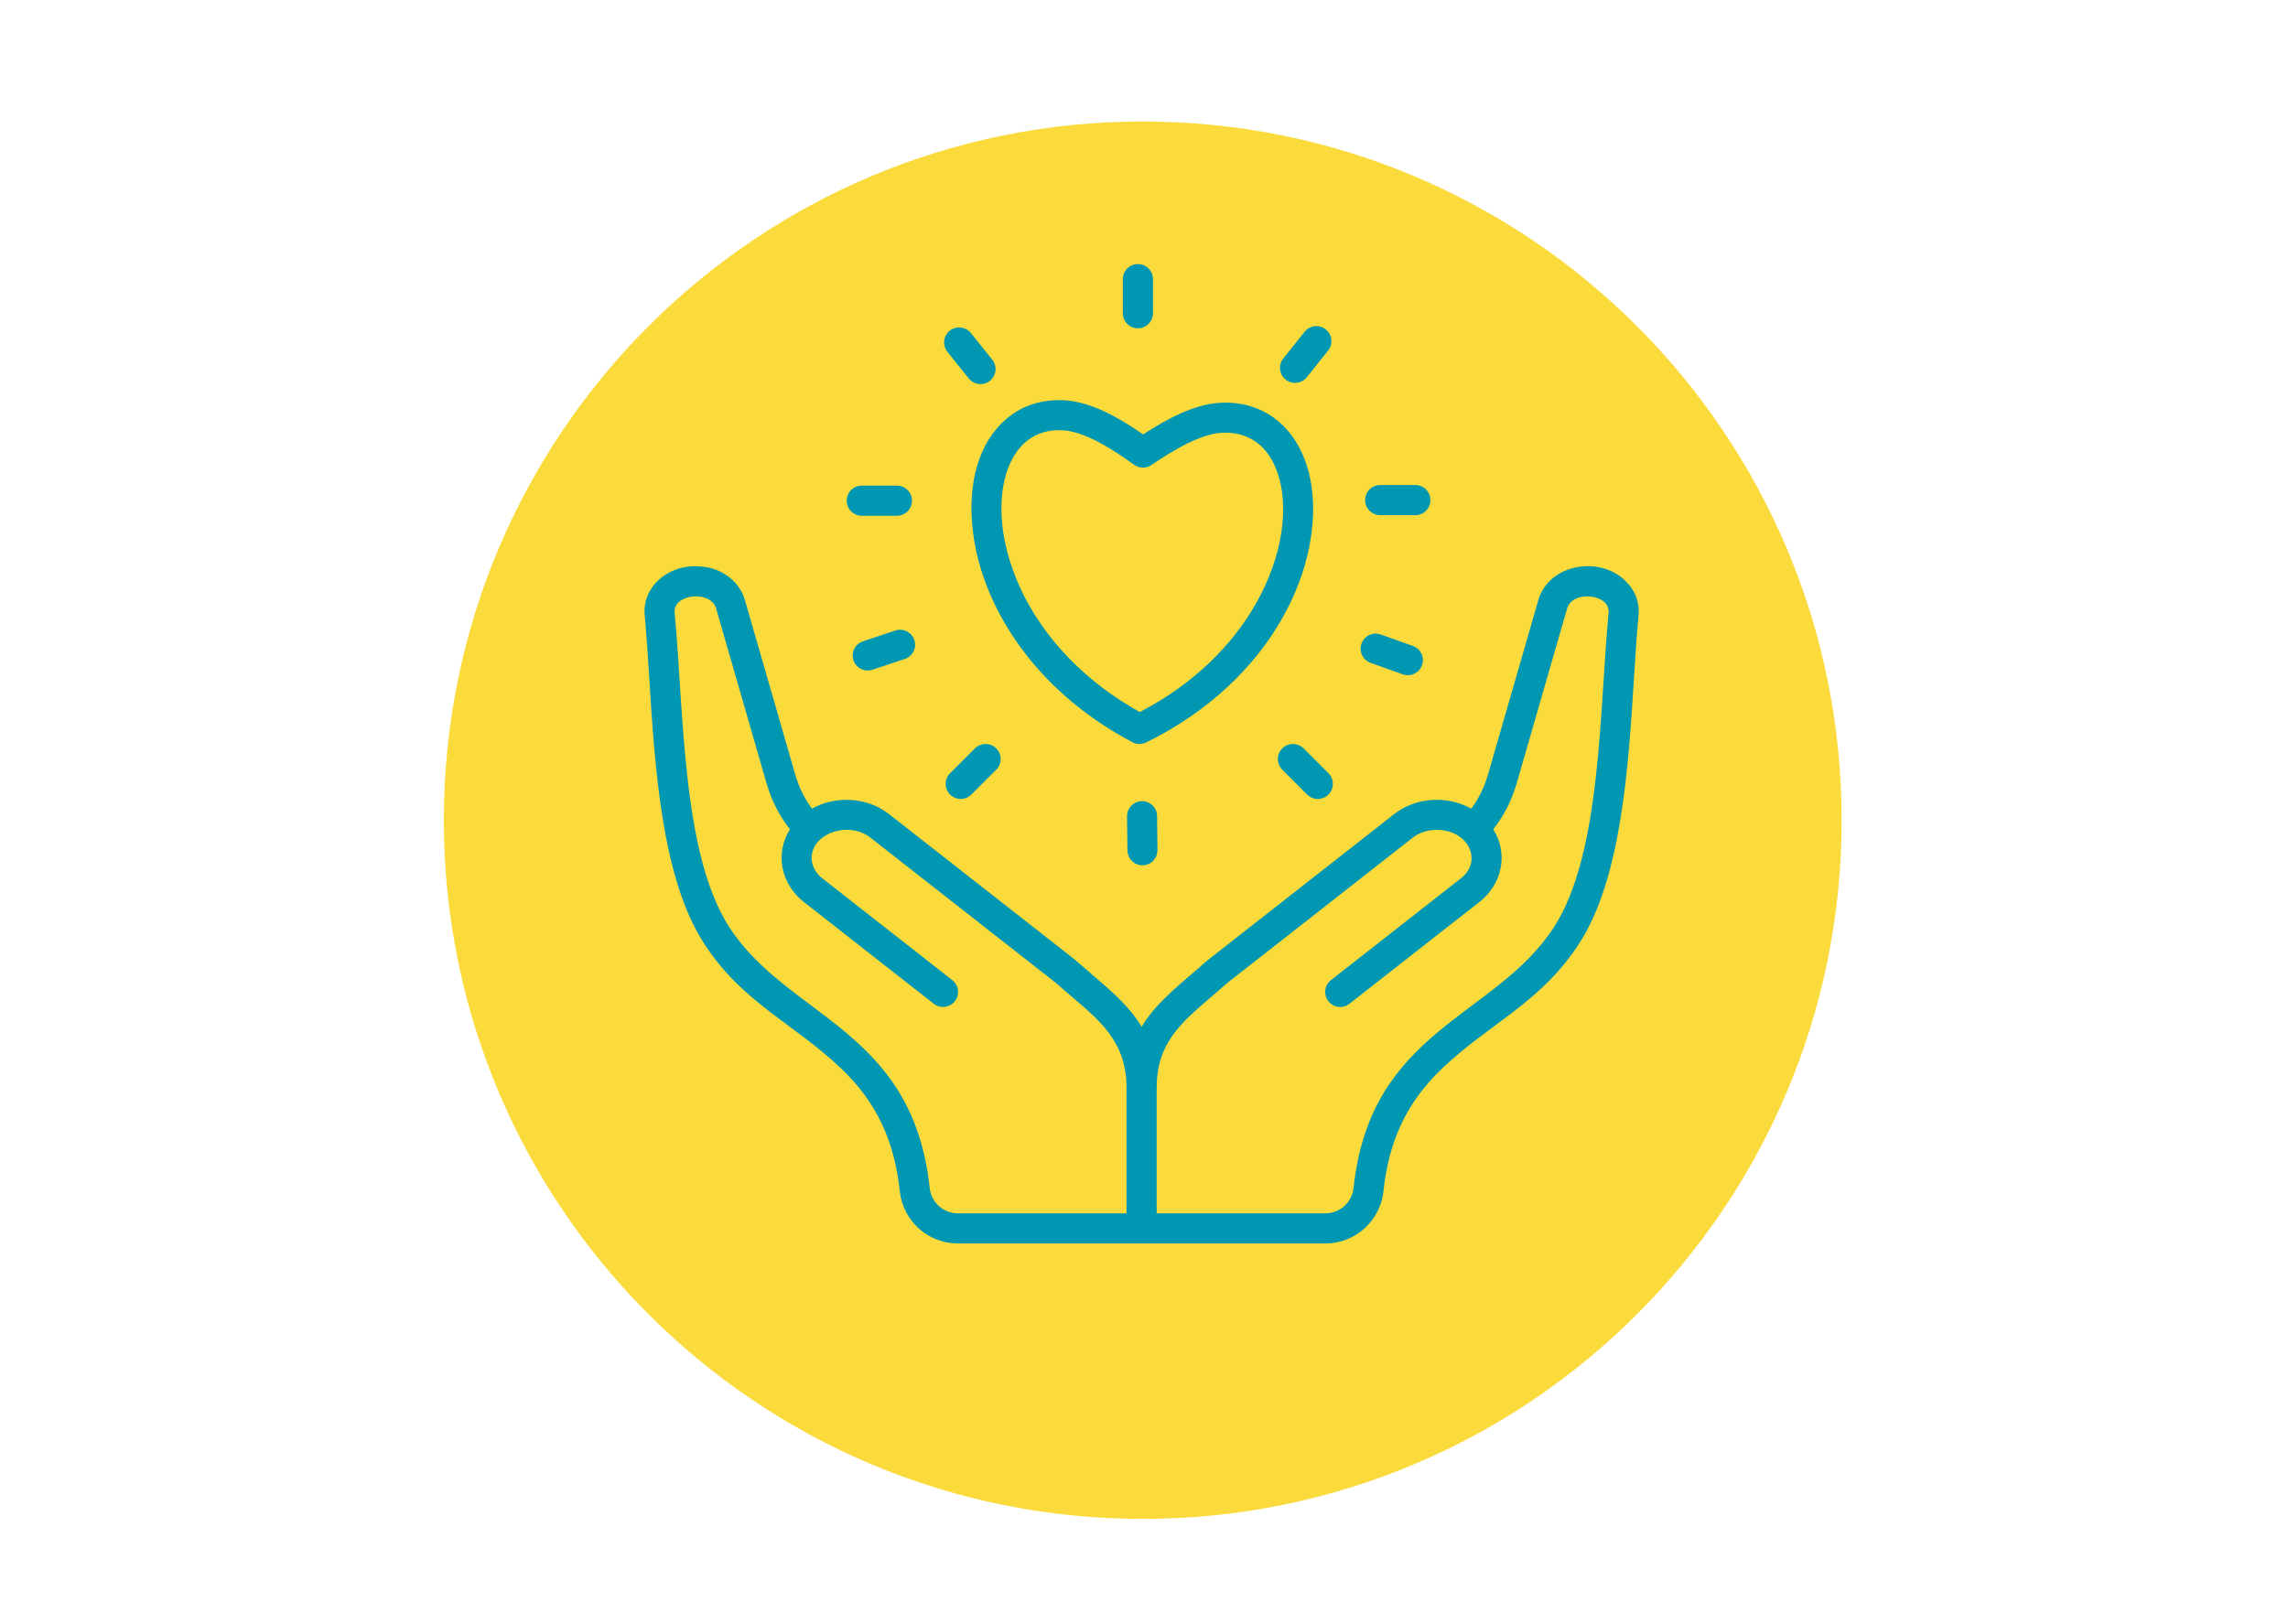
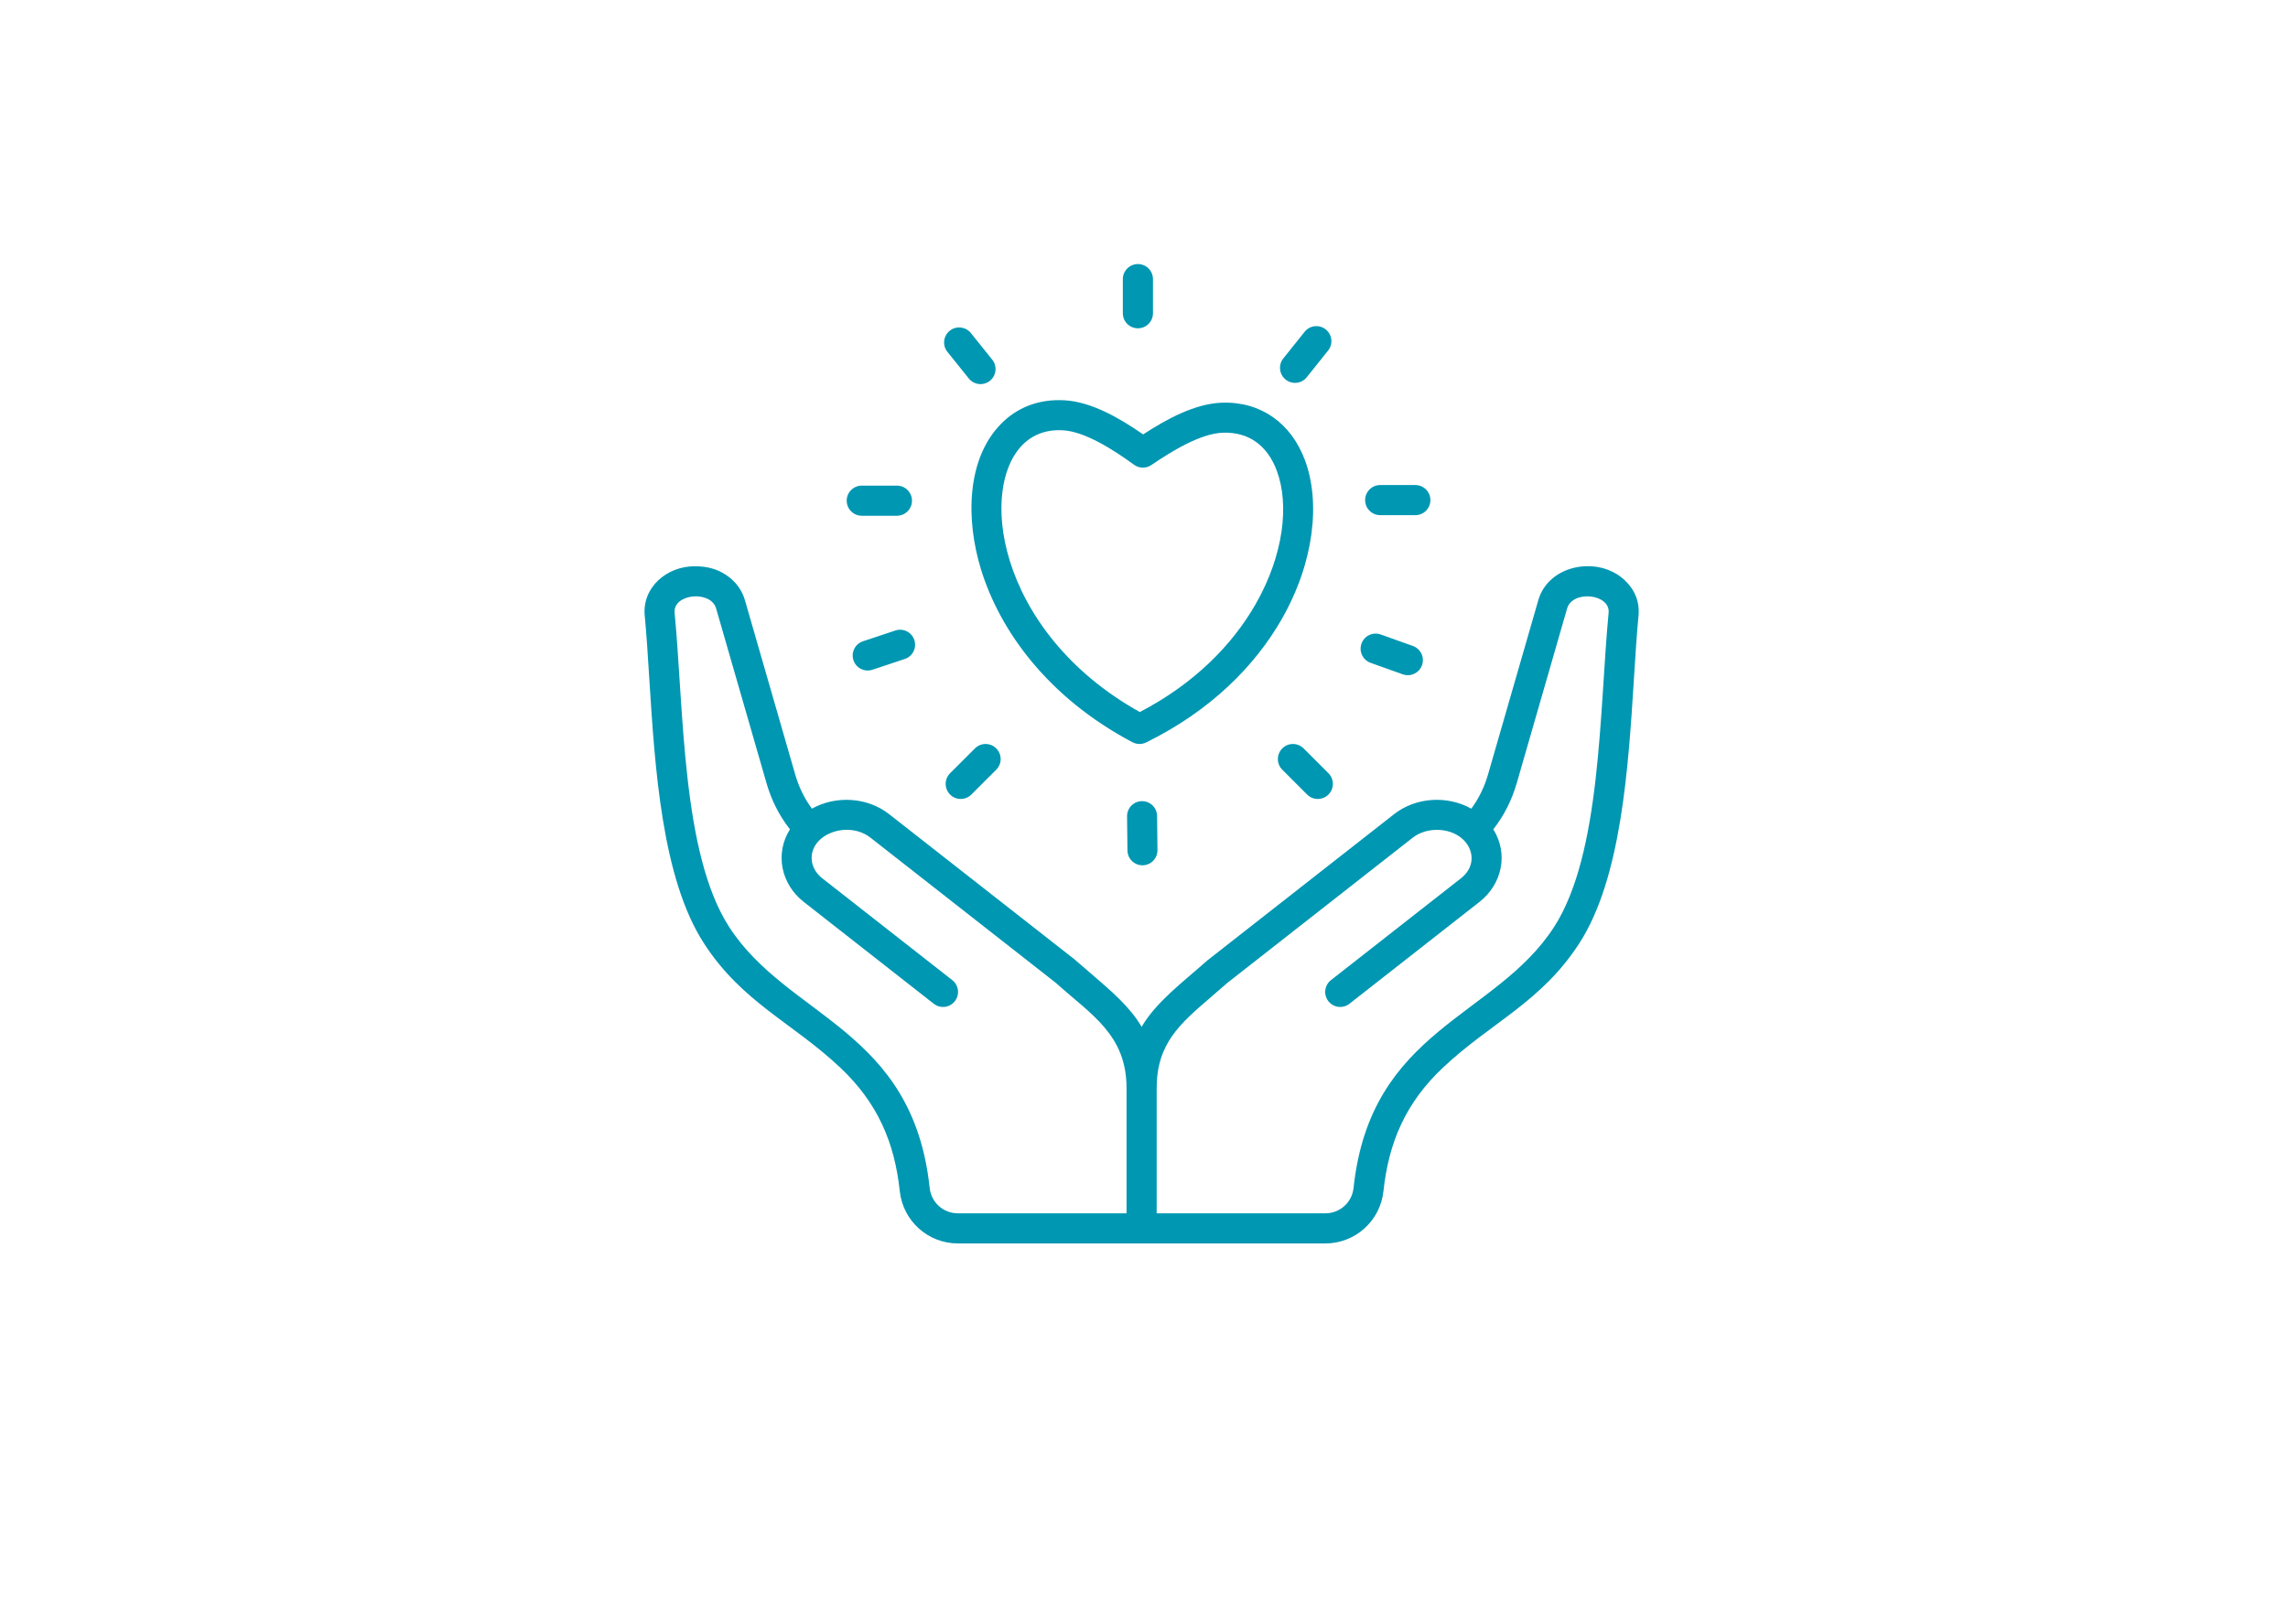
<svg xmlns="http://www.w3.org/2000/svg" width="559" zoomAndPan="magnify" viewBox="0 0 420 305.04" height="397" preserveAspectRatio="xMidYMid meet" version="1.2">
  <defs>
    <clipPath id="55fe3a03e5">
-       <path d="M 78.562 22.816 L 340.965 22.816 L 340.965 285.219 L 78.562 285.219 Z M 78.562 22.816 " />
-     </clipPath>
+       </clipPath>
    <clipPath id="f1cbcf2a0e">
-       <path d="M 209.766 22.816 C 137.305 22.816 78.562 81.559 78.562 154.02 C 78.562 226.48 137.305 285.219 209.766 285.219 C 282.227 285.219 340.965 226.48 340.965 154.02 C 340.965 81.559 282.227 22.816 209.766 22.816 Z M 209.766 22.816 " />
+       <path d="M 209.766 22.816 C 137.305 22.816 78.562 81.559 78.562 154.02 C 78.562 226.48 137.305 285.219 209.766 285.219 C 340.965 81.559 282.227 22.816 209.766 22.816 Z M 209.766 22.816 " />
    </clipPath>
    <clipPath id="b91af09207">
      <path d="M 116 49.516 L 303 49.516 L 303 233.562 L 116 233.562 Z M 116 49.516 " />
    </clipPath>
  </defs>
  <g id="f68b43325d">
    <g clip-rule="nonzero" clip-path="url(#55fe3a03e5)">
      <g clip-rule="nonzero" clip-path="url(#f1cbcf2a0e)">
-         <path style=" stroke:none;fill-rule:nonzero;fill:#fbda3c;fill-opacity:1;" d="M 78.562 22.816 L 340.965 22.816 L 340.965 285.219 L 78.562 285.219 Z M 78.562 22.816 " />
-       </g>
+         </g>
    </g>
    <g clip-rule="nonzero" clip-path="url(#b91af09207)">
      <path style=" stroke:none;fill-rule:evenodd;fill:#0097b2;fill-opacity:1;" d="M 163.617 91.191 C 165.18 91.191 166.445 92.457 166.445 94.02 C 166.445 95.578 165.18 96.848 163.617 96.848 L 157.02 96.848 C 155.457 96.848 154.191 95.578 154.191 94.02 C 154.191 92.457 155.457 91.191 157.02 91.191 Z M 207.848 139.387 C 192.035 131.031 182.973 118.531 179.398 106.914 C 176.555 97.672 176.625 86.266 183.148 79.605 C 186.121 76.574 190.133 74.902 195.031 75.164 C 200.074 75.43 205.359 78.465 209.836 81.574 C 214.312 78.648 219.613 75.797 224.59 75.621 C 232.043 75.355 237.641 79.562 240.195 86.359 C 243.145 94.207 242.004 105.535 235.828 116.309 C 230.832 125.027 222.52 133.461 210.398 139.418 C 209.559 139.828 208.617 139.785 207.852 139.379 Z M 184.789 105.258 C 187.883 115.312 195.668 126.156 209.215 133.707 C 219.5 128.355 226.602 121.039 230.922 113.504 C 236.238 104.23 237.316 94.738 234.914 88.348 C 233.191 83.77 229.789 81.078 224.789 81.254 C 220.645 81.402 215.242 84.684 211.383 87.328 L 211.379 87.324 C 210.422 87.977 209.121 87.992 208.133 87.273 C 204.32 84.496 198.934 81.02 194.742 80.797 C 187.84 80.434 184.277 85.734 183.434 92.238 C 182.934 96.094 183.348 100.574 184.789 105.258 Z M 235.961 144.535 L 240.625 149.199 C 241.73 150.305 243.52 150.305 244.625 149.199 C 245.73 148.094 245.73 146.305 244.625 145.199 L 239.961 140.535 C 238.855 139.43 237.062 139.43 235.961 140.535 C 234.855 141.641 234.855 143.43 235.961 144.535 Z M 163.328 118.395 C 164.805 117.906 166.398 118.711 166.887 120.188 C 167.375 121.664 166.574 123.254 165.098 123.742 L 159.016 125.766 C 157.539 126.254 155.945 125.453 155.457 123.977 C 154.969 122.5 155.77 120.91 157.246 120.422 Z M 206.82 153.281 C 206.809 151.727 208.062 150.453 209.617 150.441 C 211.172 150.43 212.445 151.68 212.457 153.238 L 212.527 159.648 C 212.539 161.203 211.289 162.473 209.734 162.484 C 208.18 162.496 206.906 161.246 206.895 159.691 Z M 252.539 124.469 C 251.07 123.945 250.305 122.328 250.828 120.859 C 251.352 119.387 252.969 118.621 254.441 119.145 L 260.477 121.301 C 261.945 121.824 262.715 123.441 262.188 124.914 C 261.664 126.383 260.047 127.148 258.578 126.625 Z M 240.562 70.828 C 239.594 72.051 237.82 72.25 236.598 71.281 C 235.379 70.312 235.176 68.535 236.145 67.316 L 240.148 62.309 C 241.117 61.086 242.891 60.883 244.113 61.855 C 245.332 62.824 245.535 64.602 244.566 65.82 Z M 181.512 67.539 C 182.484 68.75 182.293 70.527 181.078 71.504 C 179.863 72.48 178.09 72.285 177.113 71.074 L 173.098 66.074 C 172.121 64.859 172.316 63.086 173.531 62.109 C 174.742 61.133 176.52 61.324 177.496 62.539 Z M 211.684 58.82 C 211.684 60.383 210.418 61.648 208.855 61.648 C 207.293 61.648 206.027 60.383 206.027 58.82 L 206.027 52.414 C 206.027 50.852 207.297 49.586 208.855 49.586 C 210.418 49.586 211.684 50.852 211.684 52.414 Z M 178.262 140.535 L 173.598 145.199 C 172.492 146.305 172.492 148.094 173.598 149.199 C 174.699 150.305 176.492 150.305 177.594 149.199 L 182.262 144.535 C 183.367 143.43 183.367 141.641 182.262 140.535 C 181.156 139.43 179.367 139.43 178.262 140.535 Z M 275.57 155.73 C 278.449 160.309 277.234 166.027 272.98 169.359 L 248.566 188.488 C 247.34 189.445 245.57 189.23 244.613 188.004 C 243.656 186.777 243.871 185.008 245.098 184.047 L 269.512 164.918 C 273.551 161.754 271.059 156.09 265.32 155.836 C 263.562 155.762 261.793 156.246 260.43 157.316 L 225.656 184.562 L 222.594 187.219 C 216.75 192.227 212.379 195.973 212.379 204.336 L 212.379 227.84 C 222.93 227.84 233.473 227.84 244.02 227.84 C 246.781 227.84 249.051 225.797 249.34 223.066 C 252.531 193.156 275.953 191.16 286.984 174.062 C 295.891 160.254 295.461 133.395 297.219 115.074 C 297.562 111.496 290.438 110.762 289.43 114.254 L 280.008 146.938 C 279.062 150.219 277.637 153.086 275.57 155.73 Z M 222.184 180.121 C 222.082 180.191 221.98 180.27 221.883 180.355 C 217.301 184.438 212.348 188.074 209.555 192.812 C 207.355 189.086 204.035 186.238 200.18 182.93 L 196.922 180.121 L 162.145 152.875 C 158.059 149.672 152.137 149.344 147.66 151.852 C 146.223 149.895 145.195 147.762 144.512 145.391 L 135.086 112.707 C 134.527 110.762 133.293 109.145 131.637 108.027 C 129.832 106.801 127.945 106.332 125.637 106.332 C 120.402 106.332 115.766 110.32 116.273 115.605 C 116.602 118.98 116.855 123.035 117.125 127.348 C 118.184 144.168 119.488 164.891 127.371 177.109 C 134.547 188.234 143.957 191.973 152.988 200.484 C 160.008 207.098 163.184 214.57 164.152 223.664 C 164.75 229.277 169.453 233.496 175.082 233.496 L 244.02 233.496 C 249.652 233.496 254.352 229.277 254.953 223.664 C 255.922 214.57 259.098 207.098 266.117 200.484 C 275.148 191.973 284.559 188.234 291.734 177.109 C 299.617 164.891 300.922 144.168 301.98 127.348 C 302.25 123.035 302.508 118.98 302.832 115.605 C 303.078 113.02 302.141 110.738 300.242 108.949 C 295.32 104.309 285.965 105.953 284.02 112.707 L 274.594 145.391 C 273.91 147.762 272.883 149.895 271.445 151.852 C 266.969 149.344 261.047 149.672 256.961 152.875 Z M 206.723 227.84 L 206.723 204.336 C 206.723 194.301 200.129 190.582 193.465 184.574 L 193.449 184.562 L 158.676 157.316 C 154.438 153.992 147.352 156.602 147.617 161.359 C 147.695 162.738 148.438 164.016 149.594 164.918 L 174.008 184.047 C 175.234 185.008 175.449 186.777 174.492 188.004 C 173.535 189.23 171.766 189.449 170.539 188.488 L 146.125 169.359 C 141.871 166.027 140.656 160.309 143.535 155.73 C 141.465 153.086 140.043 150.219 139.098 146.938 L 129.676 114.254 C 128.672 110.777 121.543 111.477 121.887 115.074 C 123.645 133.395 123.215 160.254 132.121 174.062 C 143.152 191.16 166.57 193.156 169.766 223.066 C 170.055 225.797 172.324 227.84 175.082 227.84 Z M 260.938 91.082 C 262.5 91.082 263.766 92.348 263.766 93.91 C 263.766 95.473 262.5 96.738 260.938 96.738 L 254.34 96.738 C 252.777 96.738 251.512 95.473 251.512 93.91 C 251.512 92.348 252.777 91.082 254.34 91.082 Z M 260.938 91.082 " />
    </g>
  </g>
</svg>